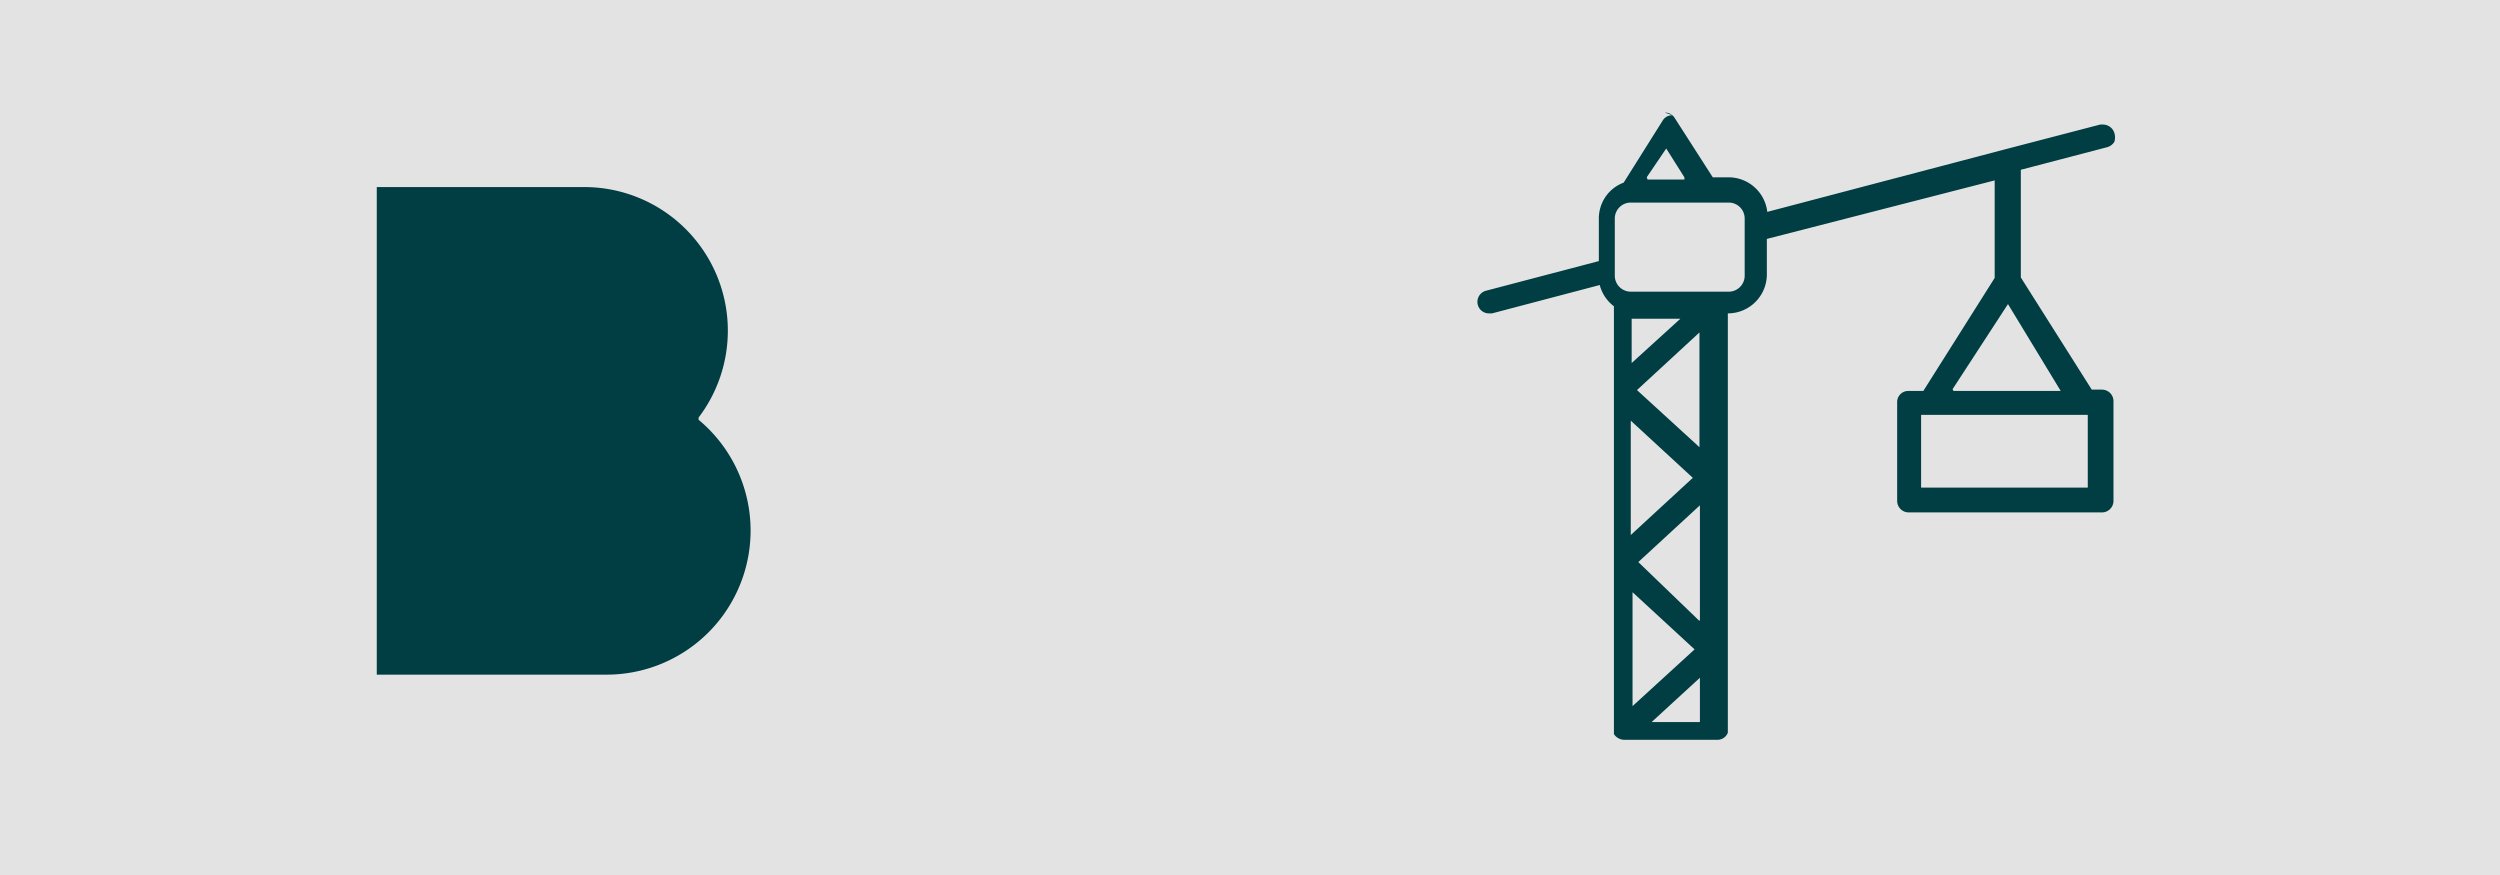
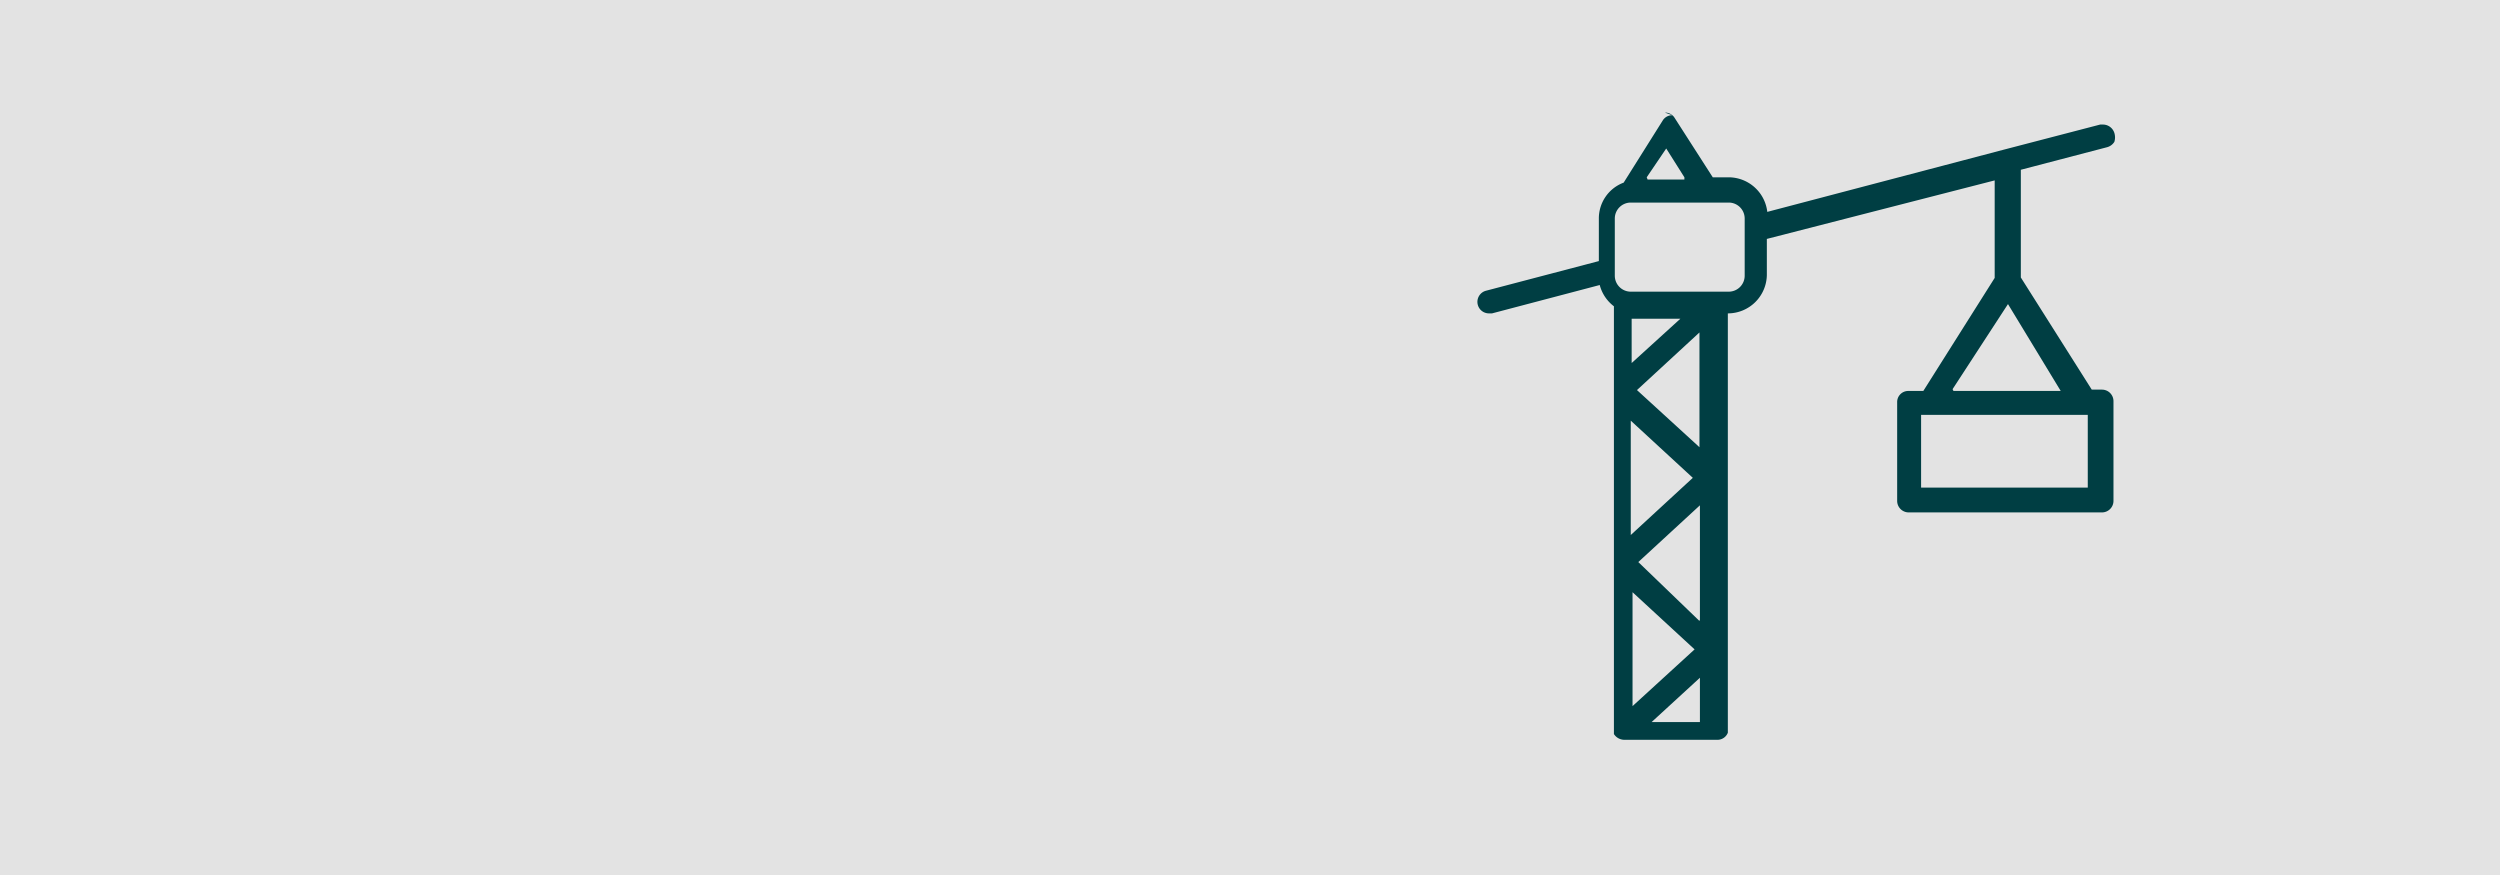
<svg xmlns="http://www.w3.org/2000/svg" viewBox="0 0 56.4 19.75">
  <defs>
    <style>.cls-1{fill:#e3e3e3;fill-rule:evenodd;}.cls-2{fill:#003e43;}</style>
  </defs>
  <g id="Layer_2" data-name="Layer 2">
    <g id="Laag_1" data-name="Laag 1">
      <path class="cls-1" d="M0,0H56.4V19.75H0Z" />
      <path class="cls-2" d="M38.35,16.29h0s0,0,0,0v-1a0,0,0,0,0,0,0h0l-1.09,1a0,0,0,0,0,0,0h1.11m-1.54-.36h0l1.4-1.28s0,0,0,0v0l-1.4-1.29h0s0,0,0,0V15.9a0,0,0,0,0,0,0h0M38.35,14h0s0,0,0,0V11.4s0,0,0,0h0l-1.39,1.28v0s0,0,0,0L38.33,14h0m-1.54-1.93h0l1.4-1.29v0h0l-1.4-1.29h0s0,0,0,0V12s0,0,0,0h0m6.53-1H47.1a0,0,0,0,0,0,0V9.36s0,0,0,0H43.34a0,0,0,0,0,0,0V11s0,0,0,0m-5-.91h0a0,0,0,0,0,0,0V7.5a0,0,0,0,0,0,0h0s0,0,0,0L36.93,8.8v0l1.4,1.28s0,0,0,0M36.81,8.19h0l1.1-1a0,0,0,0,0,0,0s0,0,0,0h-1.1s0,0,0,0v1s0,0,0,0h0m7.26.63h2.42l0,0s0,0,0,0L45.3,6.86s0,0,0,0,0,0,0,0L44.05,8.78s0,0,0,0l0,0M36.79,6.58H39a.36.36,0,0,0,.36-.36V4.93A.36.36,0,0,0,39,4.57H36.79a.36.36,0,0,0-.36.36V6.22a.36.36,0,0,0,.36.36m.38-2.53H38V4l-.41-.65s0,0,0,0,0,0,0,0L37.15,4s0,0,0,0h0m.41-1.46h0a.25.25,0,0,1,.22.12L38.64,4H39a.88.88,0,0,1,.87.78h0l5.36-1.41h0l2.15-.56h.06a.27.27,0,0,1,.26.19.34.34,0,0,1,0,.2.28.28,0,0,1-.16.12l-1.95.51s0,0,0,0V6.26h0l1.6,2.53,0,0h.23a.26.26,0,0,1,.26.26V11.3a.26.26,0,0,1-.26.26H43.06a.26.26,0,0,1-.26-.26V9.08a.25.25,0,0,1,.26-.26h.33l0,0L45,6.27h0V4.07a0,0,0,0,0,0,0h0L39.86,5.39a0,0,0,0,0,0,0v.81a.88.88,0,0,1-.88.87h0a0,0,0,0,0,0,0v9.46h0s0,0,0,0h0a.25.25,0,0,1-.24.16h-2.1a.28.28,0,0,1-.23-.13l0-.09v0h0V6.91a.88.88,0,0,1-.32-.48h0l-2.43.64h-.07a.26.26,0,0,1-.25-.19.26.26,0,0,1,.18-.32l2.55-.67s0,0,0,0V4.93a.86.86,0,0,1,.56-.81h0l.88-1.4a.25.25,0,0,1,.22-.12" />
-       <path class="cls-2" d="M15.76,9.42a3.24,3.24,0,0,0-2.59-5.2H8.5v11h5.2a3.25,3.25,0,0,0,2.06-5.75Z" />
    </g>
  </g>
</svg>